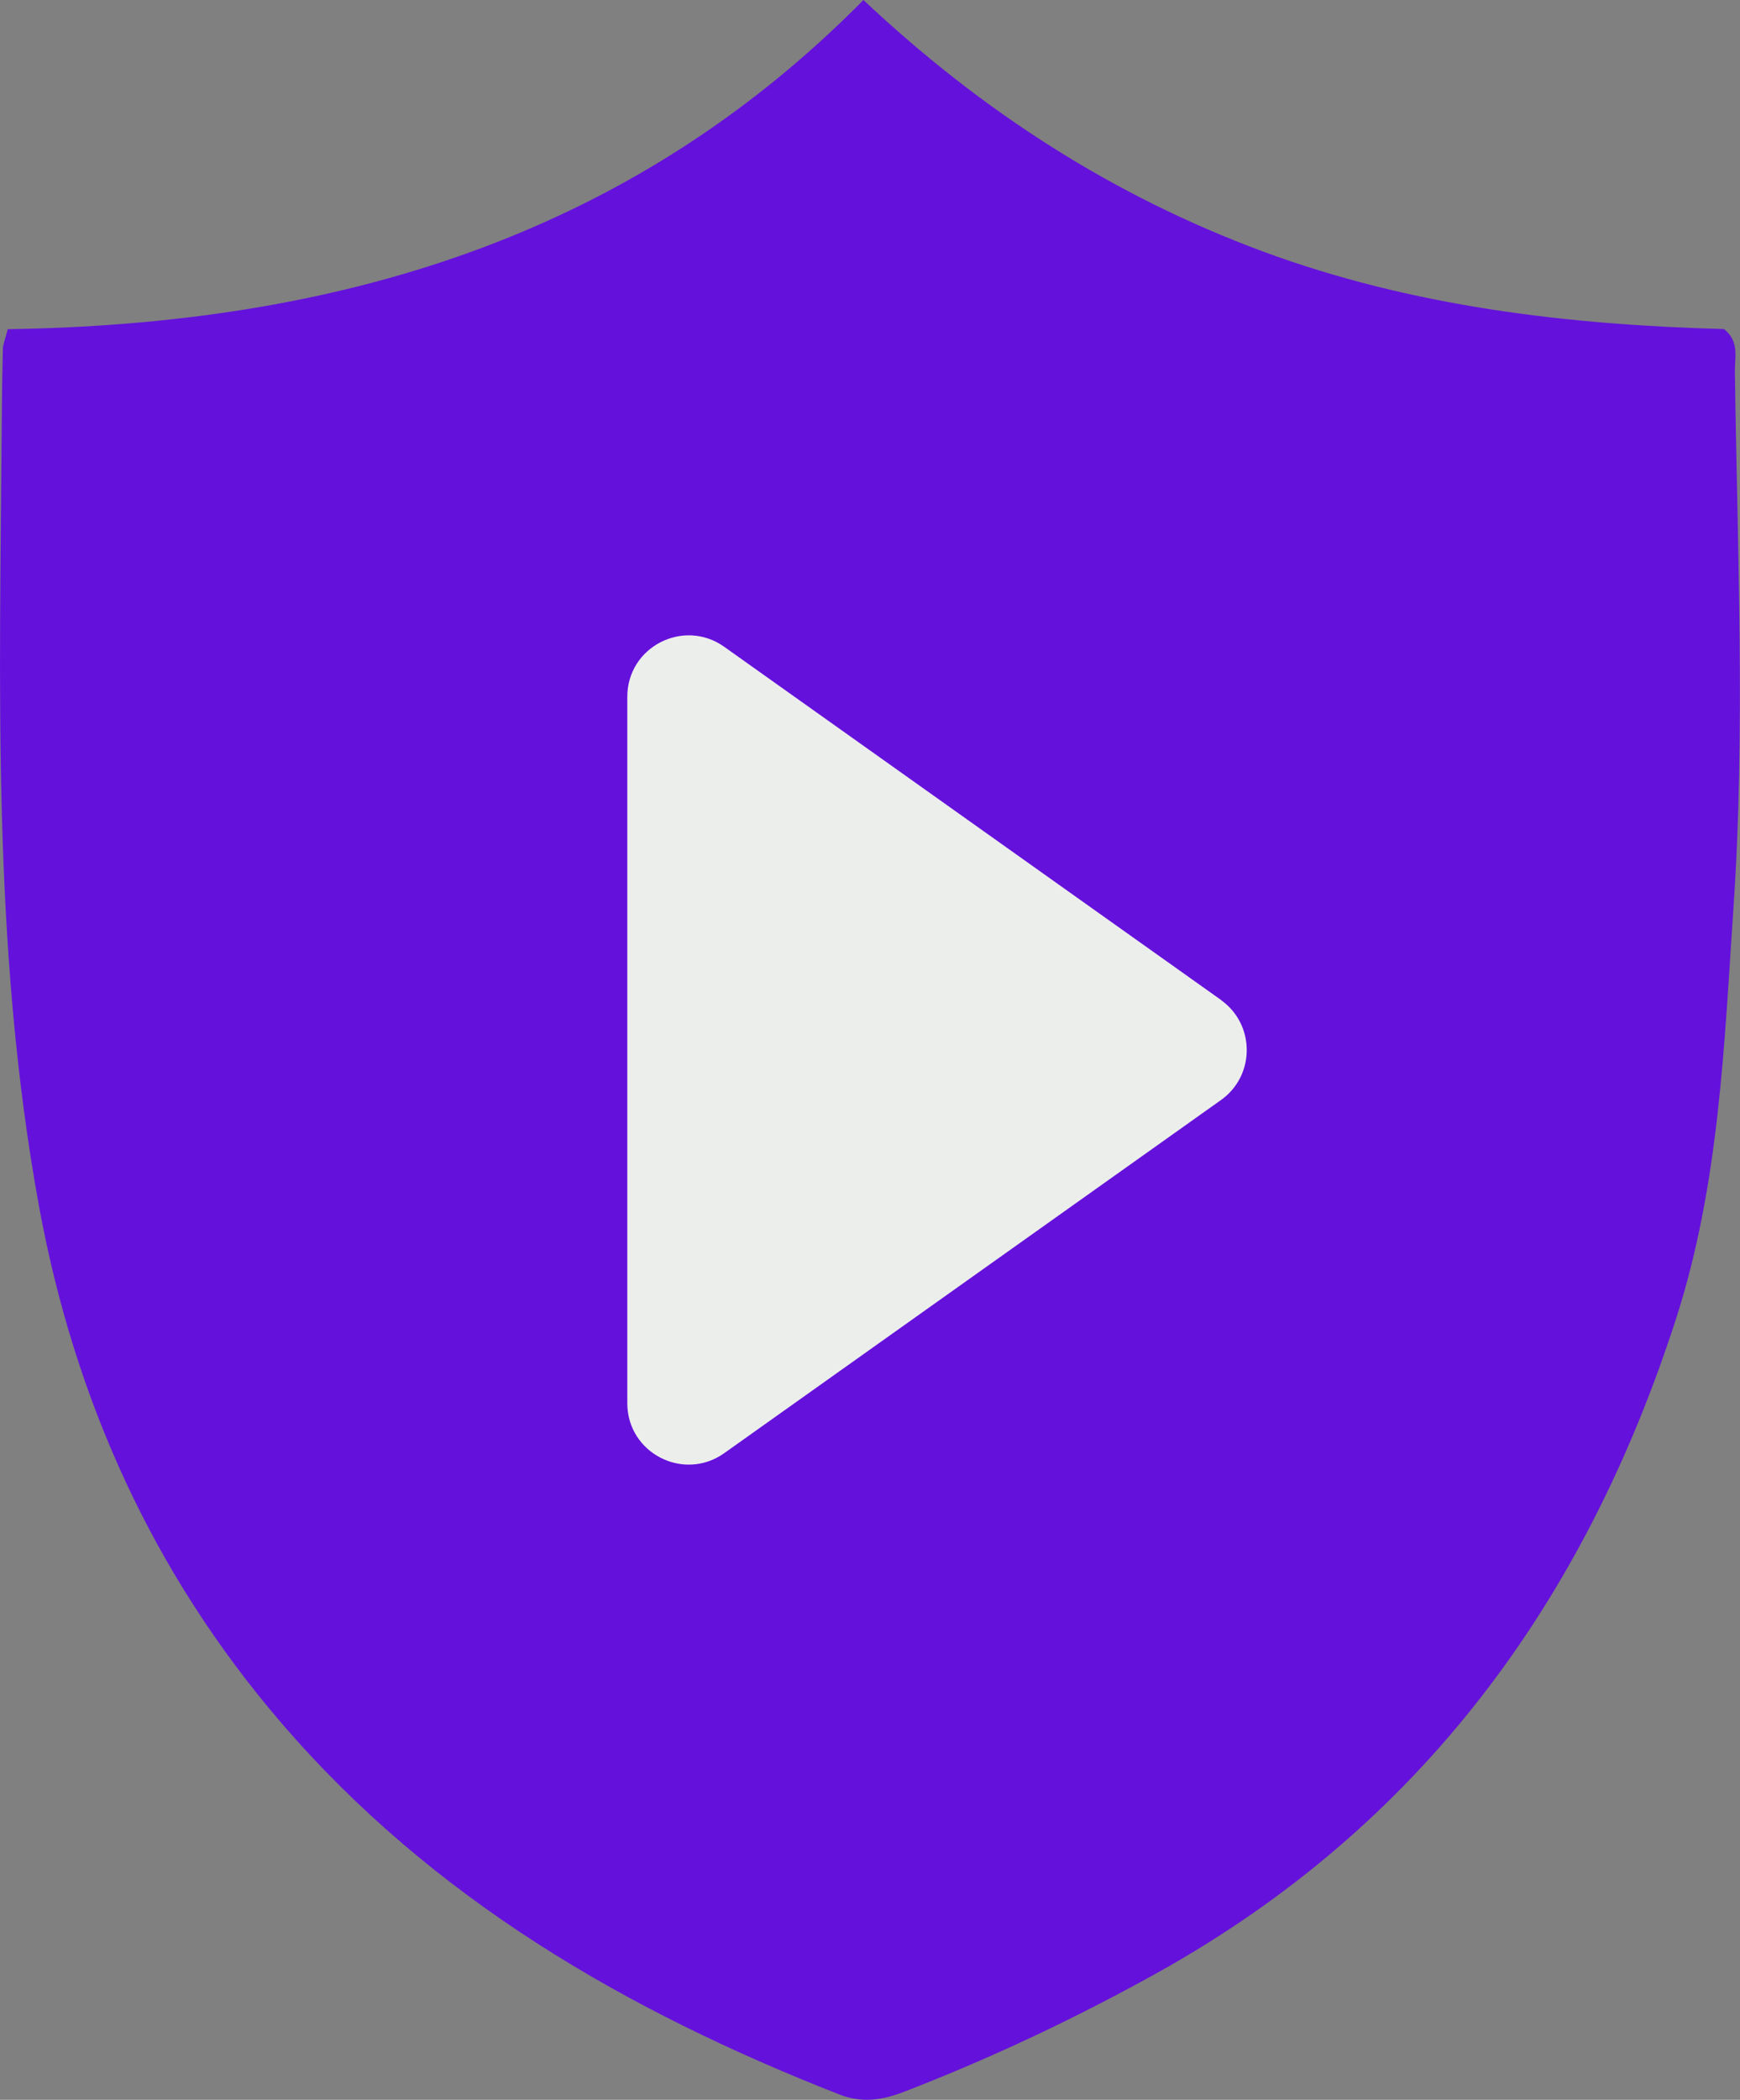
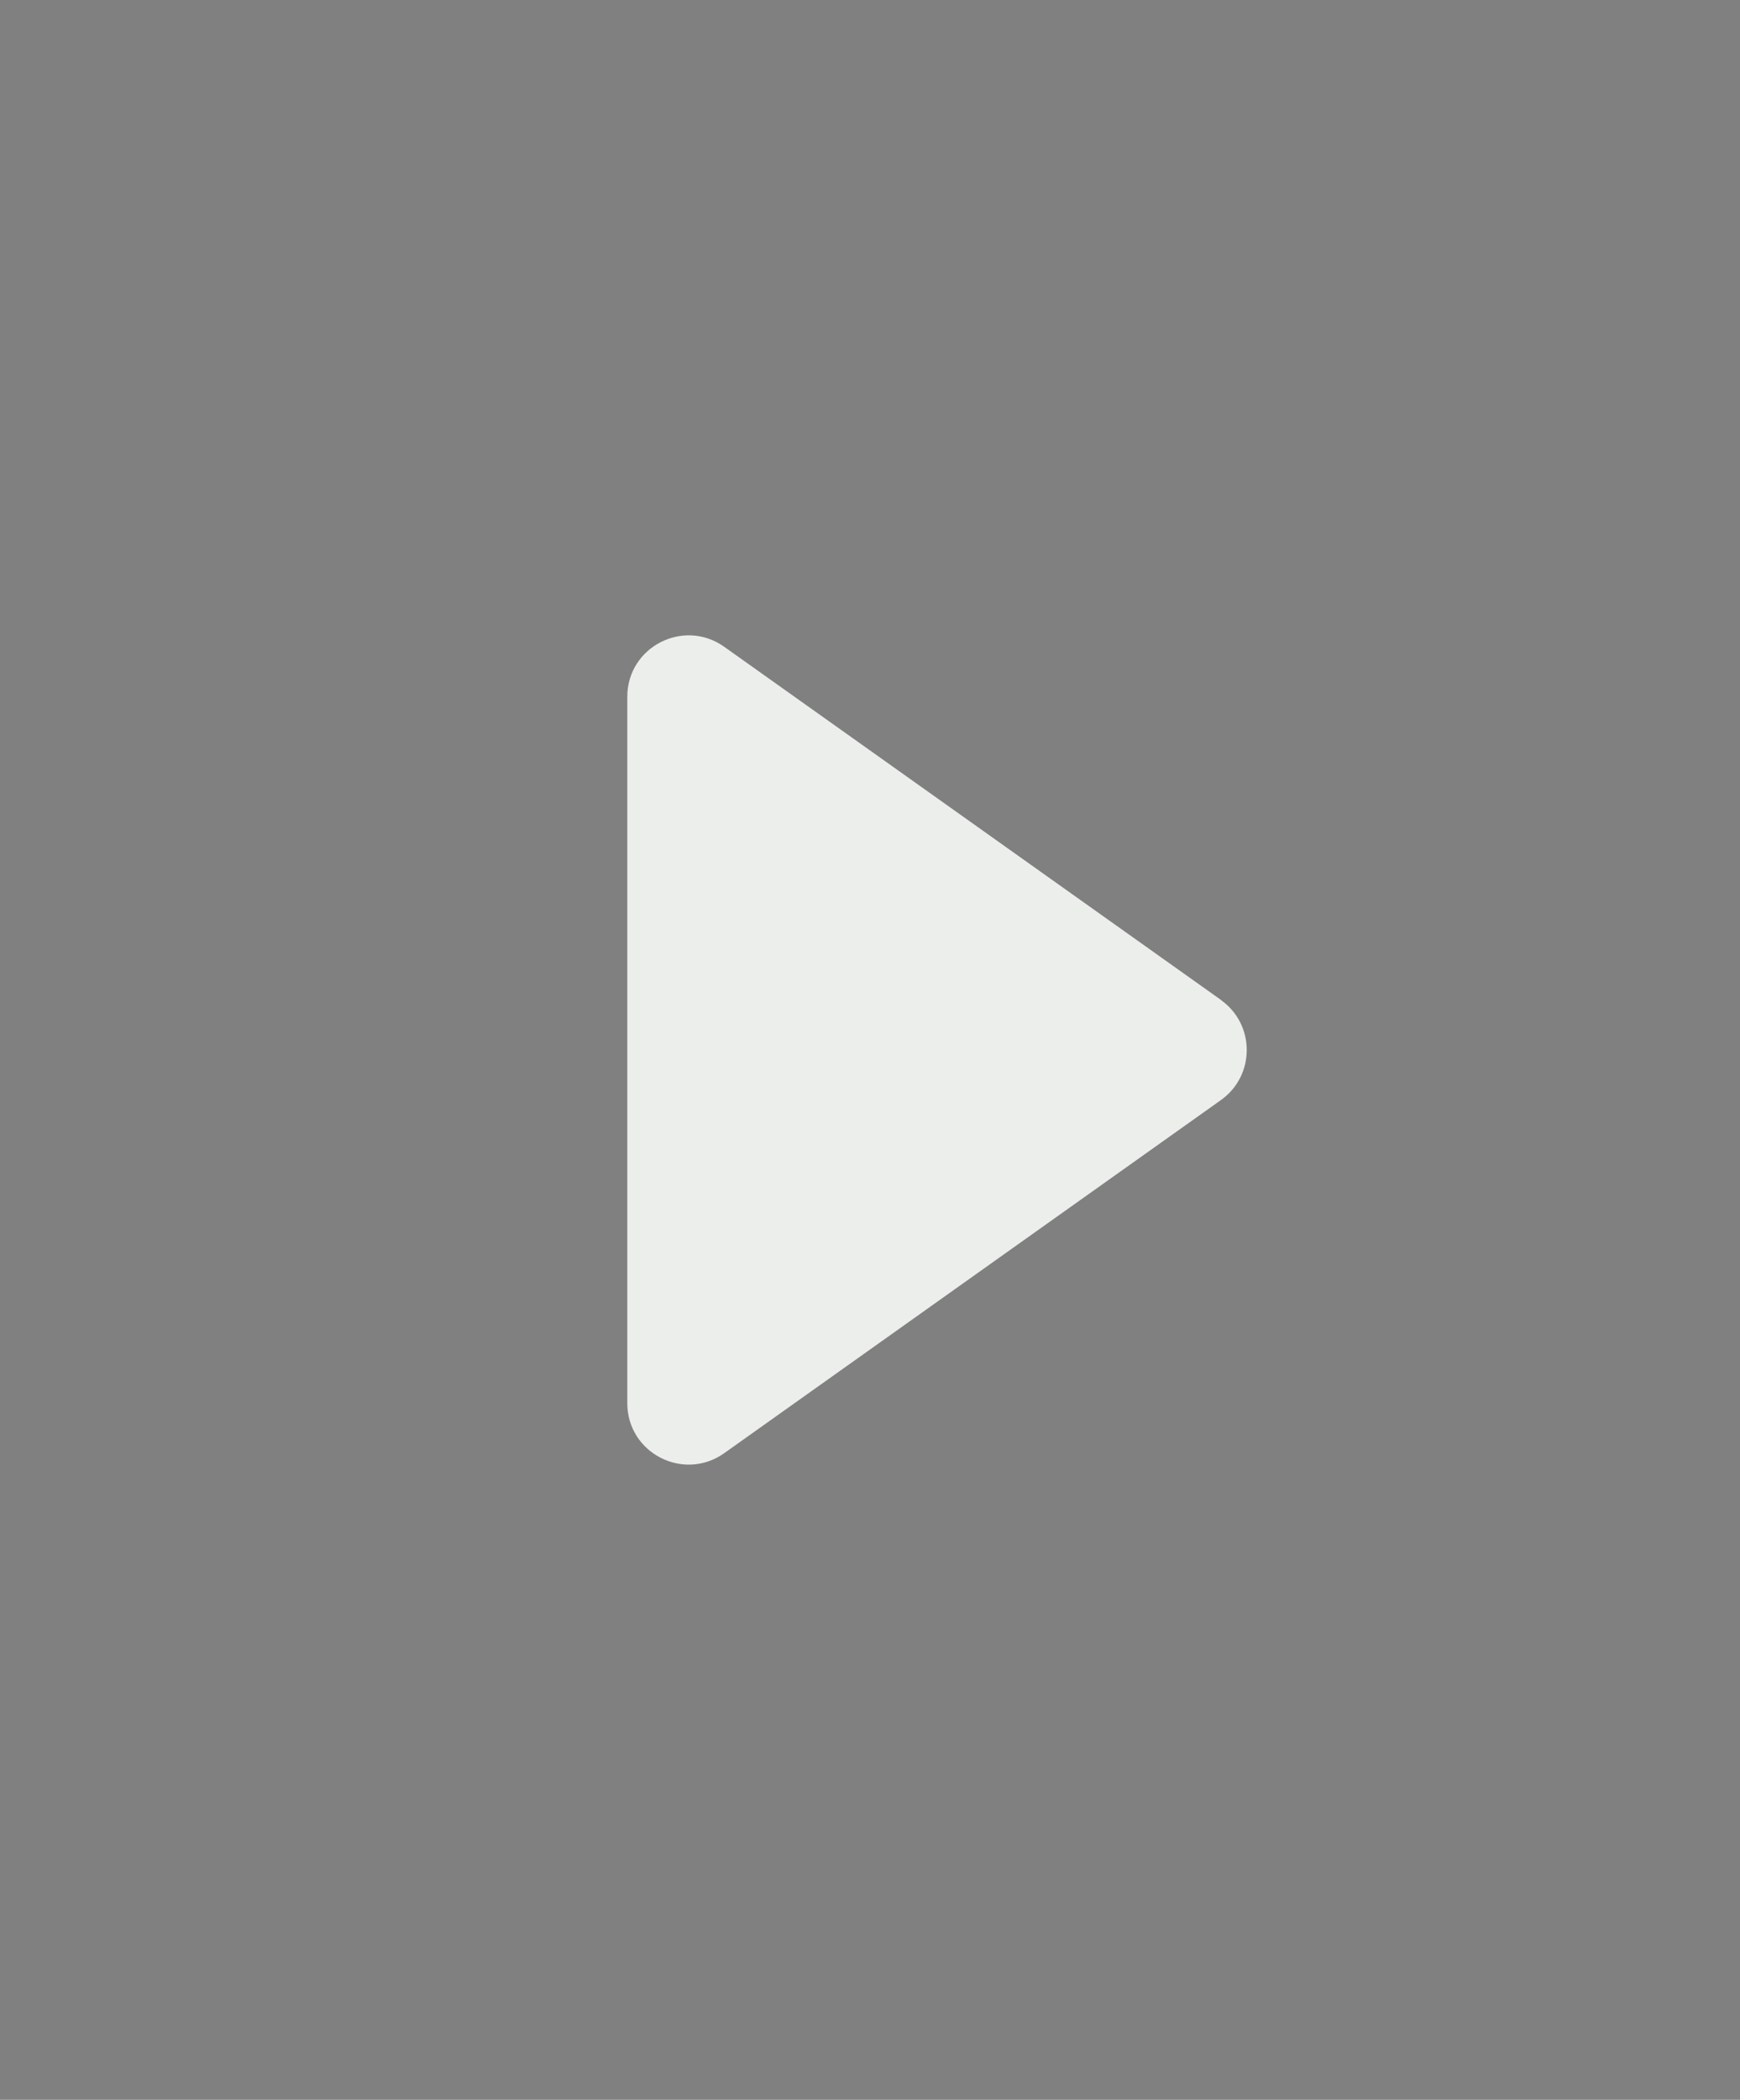
<svg xmlns="http://www.w3.org/2000/svg" id="b" data-name="Layer 2" viewBox="0 0 139.55 168.34">
  <rect x="0" y="0" width="139.55" height="168.34" fill="#808080" stroke="none" />
  <defs>
    <style>      .d {        fill: #eceeeb;      }      .e {        fill: #6511dc;      }    </style>
  </defs>
  <g id="c" data-name="Layer 1">
    <g>
-       <path class="e" d="M.61,26.39c26.1-.39,49.66-7.17,68.64-26.39,9.51,8.95,20.03,15.71,32.01,20.15,12,4.44,24.48,5.89,37.01,6.23,1.24,.99,.86,2.25,.87,3.36,.19,14.33,.86,28.68-.11,42.97-.75,11.07-1.14,22.24-4.6,32.98-7.32,22.72-20.51,40.73-41.62,52.47-6.53,3.63-13.26,6.81-20.24,9.51-1.82,.71-3.45,.95-5.28,.23-17.07-6.69-32.62-15.69-44.73-29.78-10.3-11.99-16.59-25.91-19.44-41.46C-.67,75.89-.01,54.92,.14,33.96c.01-2,.04-4,.09-6,0-.32,.15-.63,.39-1.57Z" />
      <path class="d" d="M97.92,80.16l-39.84-28.31c-3.26-2.31-7.77,.01-7.77,4.01v56.63c0,4,4.51,6.32,7.77,4.01l39.84-28.31c2.76-1.96,2.76-6.06,0-8.02Z" />
    </g>
  </g>
</svg>